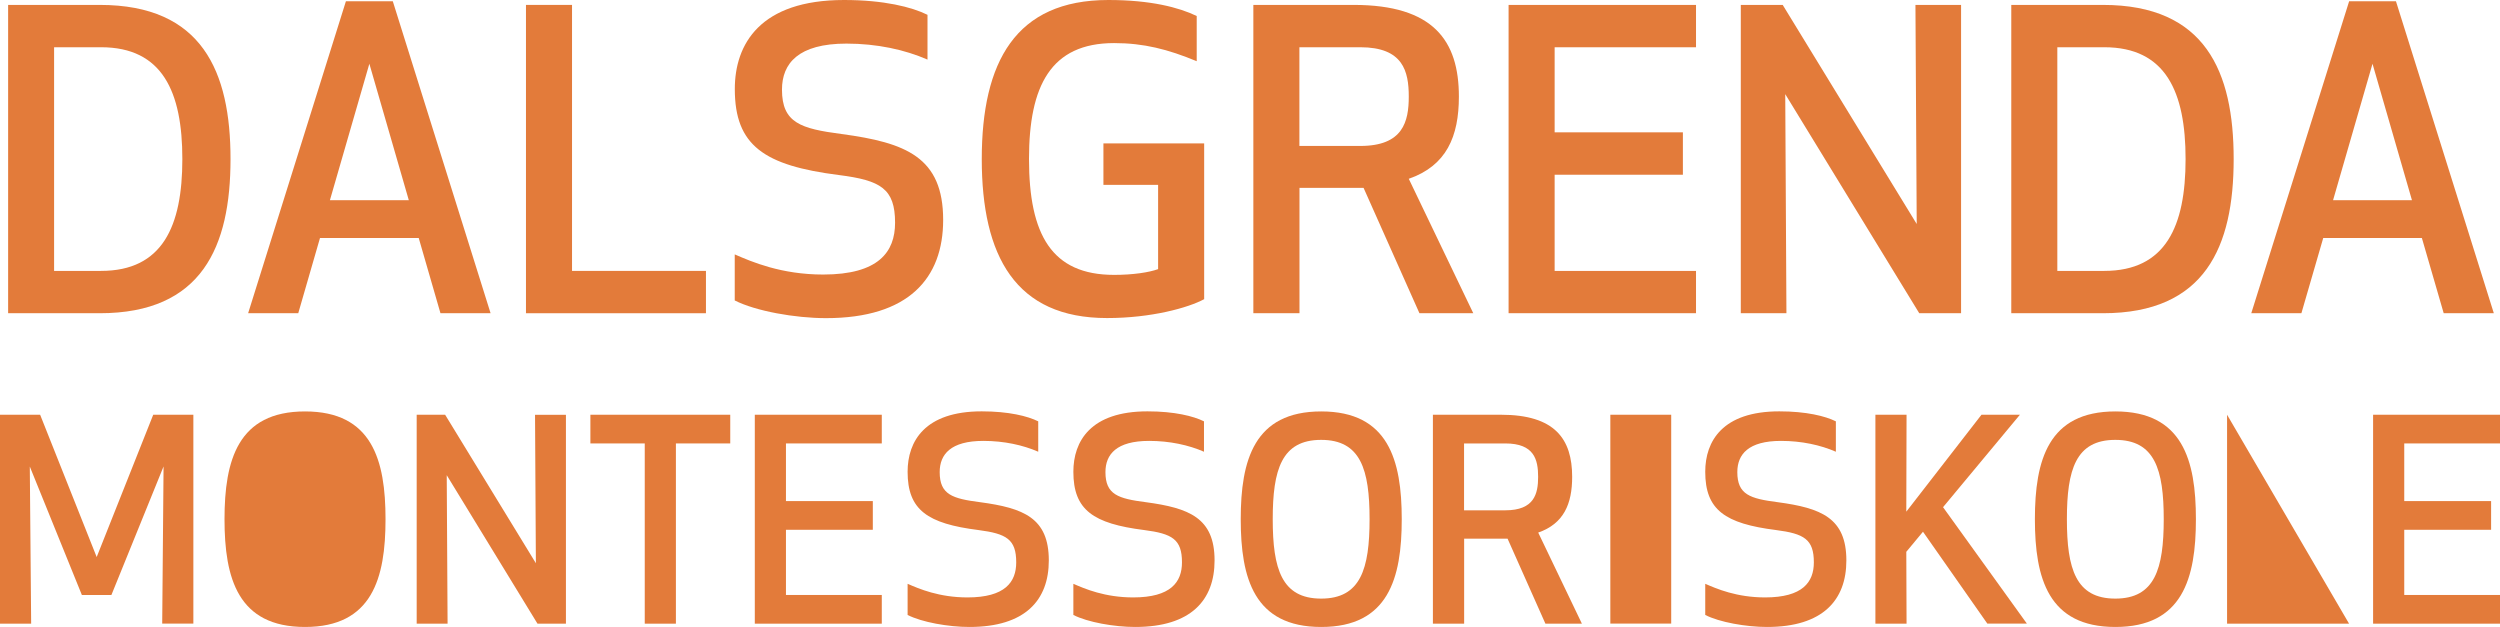
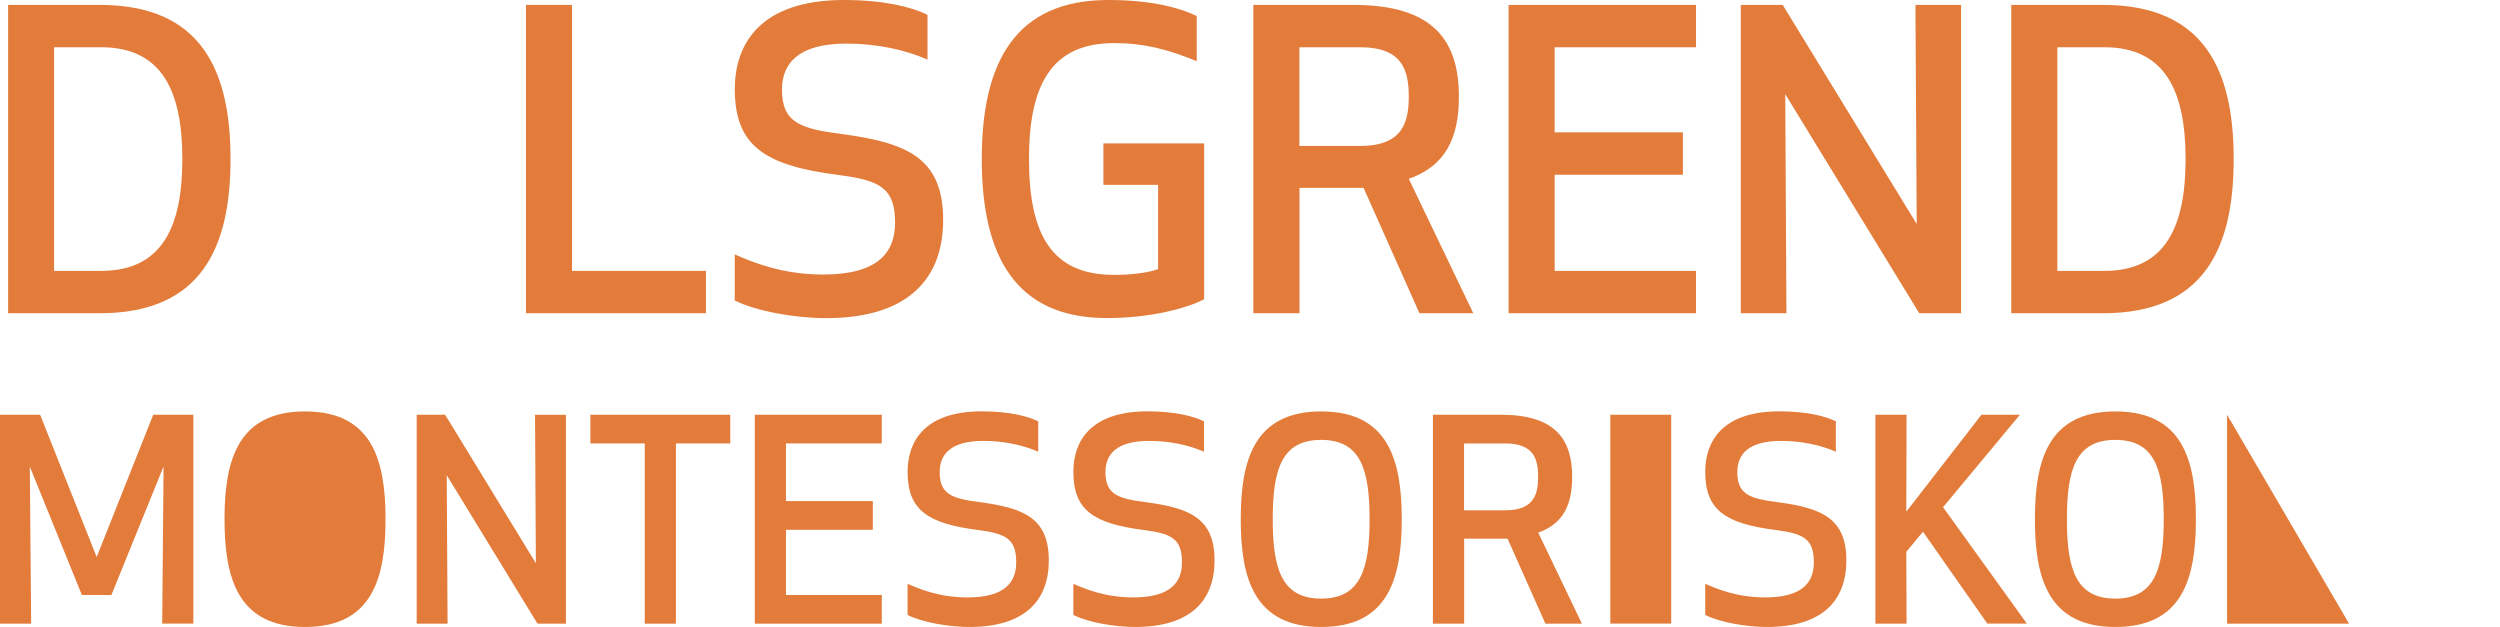
<svg xmlns="http://www.w3.org/2000/svg" version="1.1" id="Layer_1" x="0px" y="0px" viewBox="0 0 295.31 74.06" style="enable-background:new 0 0 295.31 74.06;" xml:space="preserve">
  <style type="text/css">
	.st0{fill:#00A1E1;}
	.st1{clip-path:url(#SVGID_00000072995230848570967480000015518458003447574190_);}
	.st2{fill:#F9CEA8;}
	.st3{fill:#ED6D3A;}
	.st4{fill:#ED6B06;}
	.st5{fill:#FFFFFF;}
	.st6{fill:#FF6B00;}
	.st7{clip-path:url(#SVGID_00000051349171891946880100000004362822842794673073_);}
	.st8{clip-path:url(#SVGID_00000137115258412160492400000017202299724958919811_);}
	.st9{clip-path:url(#SVGID_00000159458732544945093360000005439272948498666136_);}
	.st10{clip-path:url(#SVGID_00000111187645367675106820000016907965092655237002_);fill:none;}
	.st11{fill:#F87513;}
	.st12{clip-path:url(#SVGID_00000008829928312243315820000001836525184513449619_);}
	.st13{clip-path:url(#SVGID_00000124862540079717362120000005259529840166131608_);}
	.st14{clip-path:url(#SVGID_00000063623494025214749150000012677303804420024240_);}
	.st15{clip-path:url(#SVGID_00000130640792725708206470000017190606949196442033_);}
	.st16{clip-path:url(#SVGID_00000165219510683075732740000011203910748740987271_);}
	.st17{clip-path:url(#SVGID_00000144336430946473309650000009617386551434062493_);}
	.st18{clip-path:url(#SVGID_00000030457645859105190030000016346489414639935120_);}
	.st19{clip-path:url(#SVGID_00000113339718622803206830000000483356828866563744_);}
	.st20{clip-path:url(#SVGID_00000124153831683341855040000014123907483388662415_);}
	.st21{clip-path:url(#SVGID_00000077295287941287615940000005304701984916855961_);}
	.st22{clip-path:url(#SVGID_00000147183520374460138970000015184554162134313109_);}
</style>
  <g>
    <path style="fill:#E37B3A;" d="M26.52,61.33c0-6.97,1.58-12.73,9.51-12.73s9.51,5.76,9.51,12.73c0,6.98-1.58,12.73-9.51,12.73   S26.52,68.31,26.52,61.33z" />
    <path style="fill:#E37B3A;" d="M190.22,73.67V48.99h7.19v24.67H190.22z" />
    <path style="fill:#E37B3A;" d="M277.48,73.67h-14.41V48.99" />
    <g>
      <path style="fill:#E37B3A;" d="M0.96,37V0.58h10.83c12.09,0,15.44,7.87,15.44,18.21S23.87,37,11.78,37H0.96z M6.39,32h5.54    c7.28,0,9.61-5.29,9.61-13.21S19.21,5.58,11.93,5.58H6.39V32z" />
-       <path style="fill:#E37B3A;" d="M49.46,28.11H37.8L35.23,37h-5.92L40.86,0.15h5.54L57.95,37h-5.92L49.46,28.11z M43.63,7.53    l-4.66,16.12h9.32L43.63,7.53z" />
      <path style="fill:#E37B3A;" d="M67.56,32h15.83v5H62.13V0.58h5.44V32z" />
      <path style="fill:#E37B3A;" d="M111.41,25.98c0,6.89-4.08,11.6-13.84,11.6c-3.64,0-8.3-0.83-10.78-2.09v-5.44    c1.99,0.87,5.49,2.38,10.44,2.38c6.55,0,8.5-2.67,8.5-6.12c0-4.03-1.7-5-6.6-5.63c-8.89-1.12-12.33-3.5-12.33-10.15    C86.79,5.2,89.8,0,99.7,0c4.71,0,8.01,0.83,9.86,1.75v5.29c-2.67-1.17-5.97-1.89-9.57-1.89c-5.68,0-7.62,2.33-7.62,5.44    c0,3.93,2.23,4.61,7.04,5.24C106.99,16.85,111.41,18.55,111.41,25.98z" />
      <path style="fill:#E37B3A;" d="M115.97,18.79C115.97,7.33,119.95,0,130.92,0c5,0,8.35,0.88,10.44,1.89v5.34    c-3.4-1.41-6.26-2.14-9.76-2.14c-7.48,0-10.05,5.05-10.05,13.69c0,8.93,2.67,13.69,10.05,13.69c2.23,0,4.13-0.29,5.2-0.68v-9.95    h-6.46v-4.9h11.9v18.4c-1.89,1.02-6.26,2.23-11.46,2.23C119.95,37.58,115.97,30.25,115.97,18.79z" />
      <path style="fill:#E37B3A;" d="M153.49,37h-5.44V0.58h11.85c9.42,0,12.43,4.22,12.43,10.83c0,4.71-1.46,8.16-5.92,9.71L174.03,37    h-6.36l-6.6-14.81h-7.57V37z M153.49,17.24h7.19c5.05,0,5.73-2.87,5.73-5.83c0-3.01-0.68-5.83-5.73-5.83h-7.19V17.24z" />
      <path style="fill:#E37B3A;" d="M198.79,20.64h-15.15V32h16.7v5H178.2V0.58h22.14v5h-16.7v10.05h15.15V20.64z" />
      <path style="fill:#E37B3A;" d="M226.71,37l-15.83-25.88L211.02,37h-5.39V0.58h4.95l15.83,25.88l-0.15-25.88h5.39V37H226.71z" />
      <path style="fill:#E37B3A;" d="M237.58,37V0.58h10.83c12.09,0,15.44,7.87,15.44,18.21S260.5,37,248.41,37H237.58z M243.02,32h5.54    c7.28,0,9.61-5.29,9.61-13.21s-2.33-13.21-9.61-13.21h-5.54V32z" />
-       <path style="fill:#E37B3A;" d="M286.08,28.11h-11.65L271.85,37h-5.92l11.56-36.85h5.53L294.58,37h-5.92L286.08,28.11z     M280.25,7.53l-4.66,16.12h9.32L280.25,7.53z" />
      <path style="fill:#E37B3A;" d="M13.16,70.28H9.67L3.52,55.11l0.16,18.56H0V48.99h4.74l6.68,16.81l6.68-16.81h4.74v24.67h-3.68    l0.16-18.56L13.16,70.28z" />
      <path style="fill:#E37B3A;" d="M63.49,73.67L52.77,56.13l0.1,17.54h-3.65V48.99h3.36L63.3,66.53l-0.1-17.53h3.65v24.67H63.49z" />
      <path style="fill:#E37B3A;" d="M79.84,52.38v21.29h-3.68V52.38h-6.42v-3.39h16.52v3.39H79.84z" />
      <path style="fill:#E37B3A;" d="M103.1,62.58H92.84v7.7h11.32v3.39h-15V48.99h15v3.39H92.84v6.81h10.26V62.58z" />
      <path style="fill:#E37B3A;" d="M123.89,66.2c0,4.67-2.76,7.86-9.38,7.86c-2.47,0-5.63-0.56-7.3-1.42v-3.68    c1.35,0.59,3.72,1.61,7.07,1.61c4.44,0,5.76-1.81,5.76-4.14c0-2.73-1.15-3.39-4.47-3.82c-6.02-0.76-8.36-2.37-8.36-6.88    c0-3.62,2.04-7.14,8.75-7.14c3.19,0,5.43,0.56,6.68,1.18v3.59c-1.81-0.79-4.05-1.28-6.48-1.28c-3.85,0-5.16,1.58-5.16,3.69    c0,2.66,1.51,3.13,4.77,3.55C120.9,60.01,123.89,61.17,123.89,66.2z" />
      <path style="fill:#E37B3A;" d="M143.47,66.2c0,4.67-2.76,7.86-9.38,7.86c-2.47,0-5.63-0.56-7.3-1.42v-3.68    c1.35,0.59,3.72,1.61,7.07,1.61c4.44,0,5.76-1.81,5.76-4.14c0-2.73-1.15-3.39-4.47-3.82c-6.02-0.76-8.36-2.37-8.36-6.88    c0-3.62,2.04-7.14,8.75-7.14c3.19,0,5.43,0.56,6.68,1.18v3.59c-1.81-0.79-4.05-1.28-6.48-1.28c-3.85,0-5.16,1.58-5.16,3.69    c0,2.66,1.51,3.13,4.77,3.55C140.47,60.01,143.47,61.17,143.47,66.2z" />
      <path style="fill:#E37B3A;" d="M146.56,61.33c0-6.97,1.58-12.73,9.51-12.73s9.51,5.76,9.51,12.73c0,6.98-1.58,12.73-9.51,12.73    S146.56,68.31,146.56,61.33z M150.34,61.33c0,5.86,1.05,9.38,5.72,9.38s5.72-3.52,5.72-9.38s-1.05-9.37-5.72-9.37    S150.34,55.47,150.34,61.33z" />
      <path style="fill:#E37B3A;" d="M172.94,73.67h-3.68V48.99h8.03c6.38,0,8.42,2.86,8.42,7.34c0,3.19-0.99,5.53-4.01,6.58l5.16,10.76    h-4.31l-4.47-10.04h-5.13V73.67z M172.94,60.28h4.87c3.42,0,3.88-1.94,3.88-3.95c0-2.04-0.46-3.95-3.88-3.95h-4.87V60.28z" />
      <path style="fill:#E37B3A;" d="M218.1,66.2c0,4.67-2.76,7.86-9.37,7.86c-2.47,0-5.63-0.56-7.3-1.42v-3.68    c1.35,0.59,3.72,1.61,7.07,1.61c4.44,0,5.76-1.81,5.76-4.14c0-2.73-1.15-3.39-4.47-3.82c-6.02-0.76-8.36-2.37-8.36-6.88    c0-3.62,2.04-7.14,8.75-7.14c3.19,0,5.43,0.56,6.68,1.18v3.59c-1.81-0.79-4.05-1.28-6.48-1.28c-3.85,0-5.16,1.58-5.16,3.69    c0,2.66,1.51,3.13,4.77,3.55C215.11,60.01,218.1,61.17,218.1,66.2z" />
      <path style="fill:#E37B3A;" d="M227.15,62.81l-1.97,2.37l0.03,8.49h-3.68V48.99h3.68l-0.03,11.45l8.88-11.45h4.54l-9.08,10.92    l9.9,13.75h-4.67L227.15,62.81z" />
      <path style="fill:#E37B3A;" d="M240.37,61.33c0-6.97,1.58-12.73,9.51-12.73c7.93,0,9.51,5.76,9.51,12.73    c0,6.98-1.58,12.73-9.51,12.73C241.95,74.06,240.37,68.31,240.37,61.33z M244.15,61.33c0,5.86,1.05,9.38,5.72,9.38    s5.72-3.52,5.72-9.38s-1.05-9.37-5.72-9.37S244.15,55.47,244.15,61.33z" />
-       <path style="fill:#E37B3A;" d="M294.26,62.58h-10.26v7.7h11.32v3.39h-15V48.99h15v3.39h-11.32v6.81h10.26V62.58z" />
    </g>
  </g>
</svg>